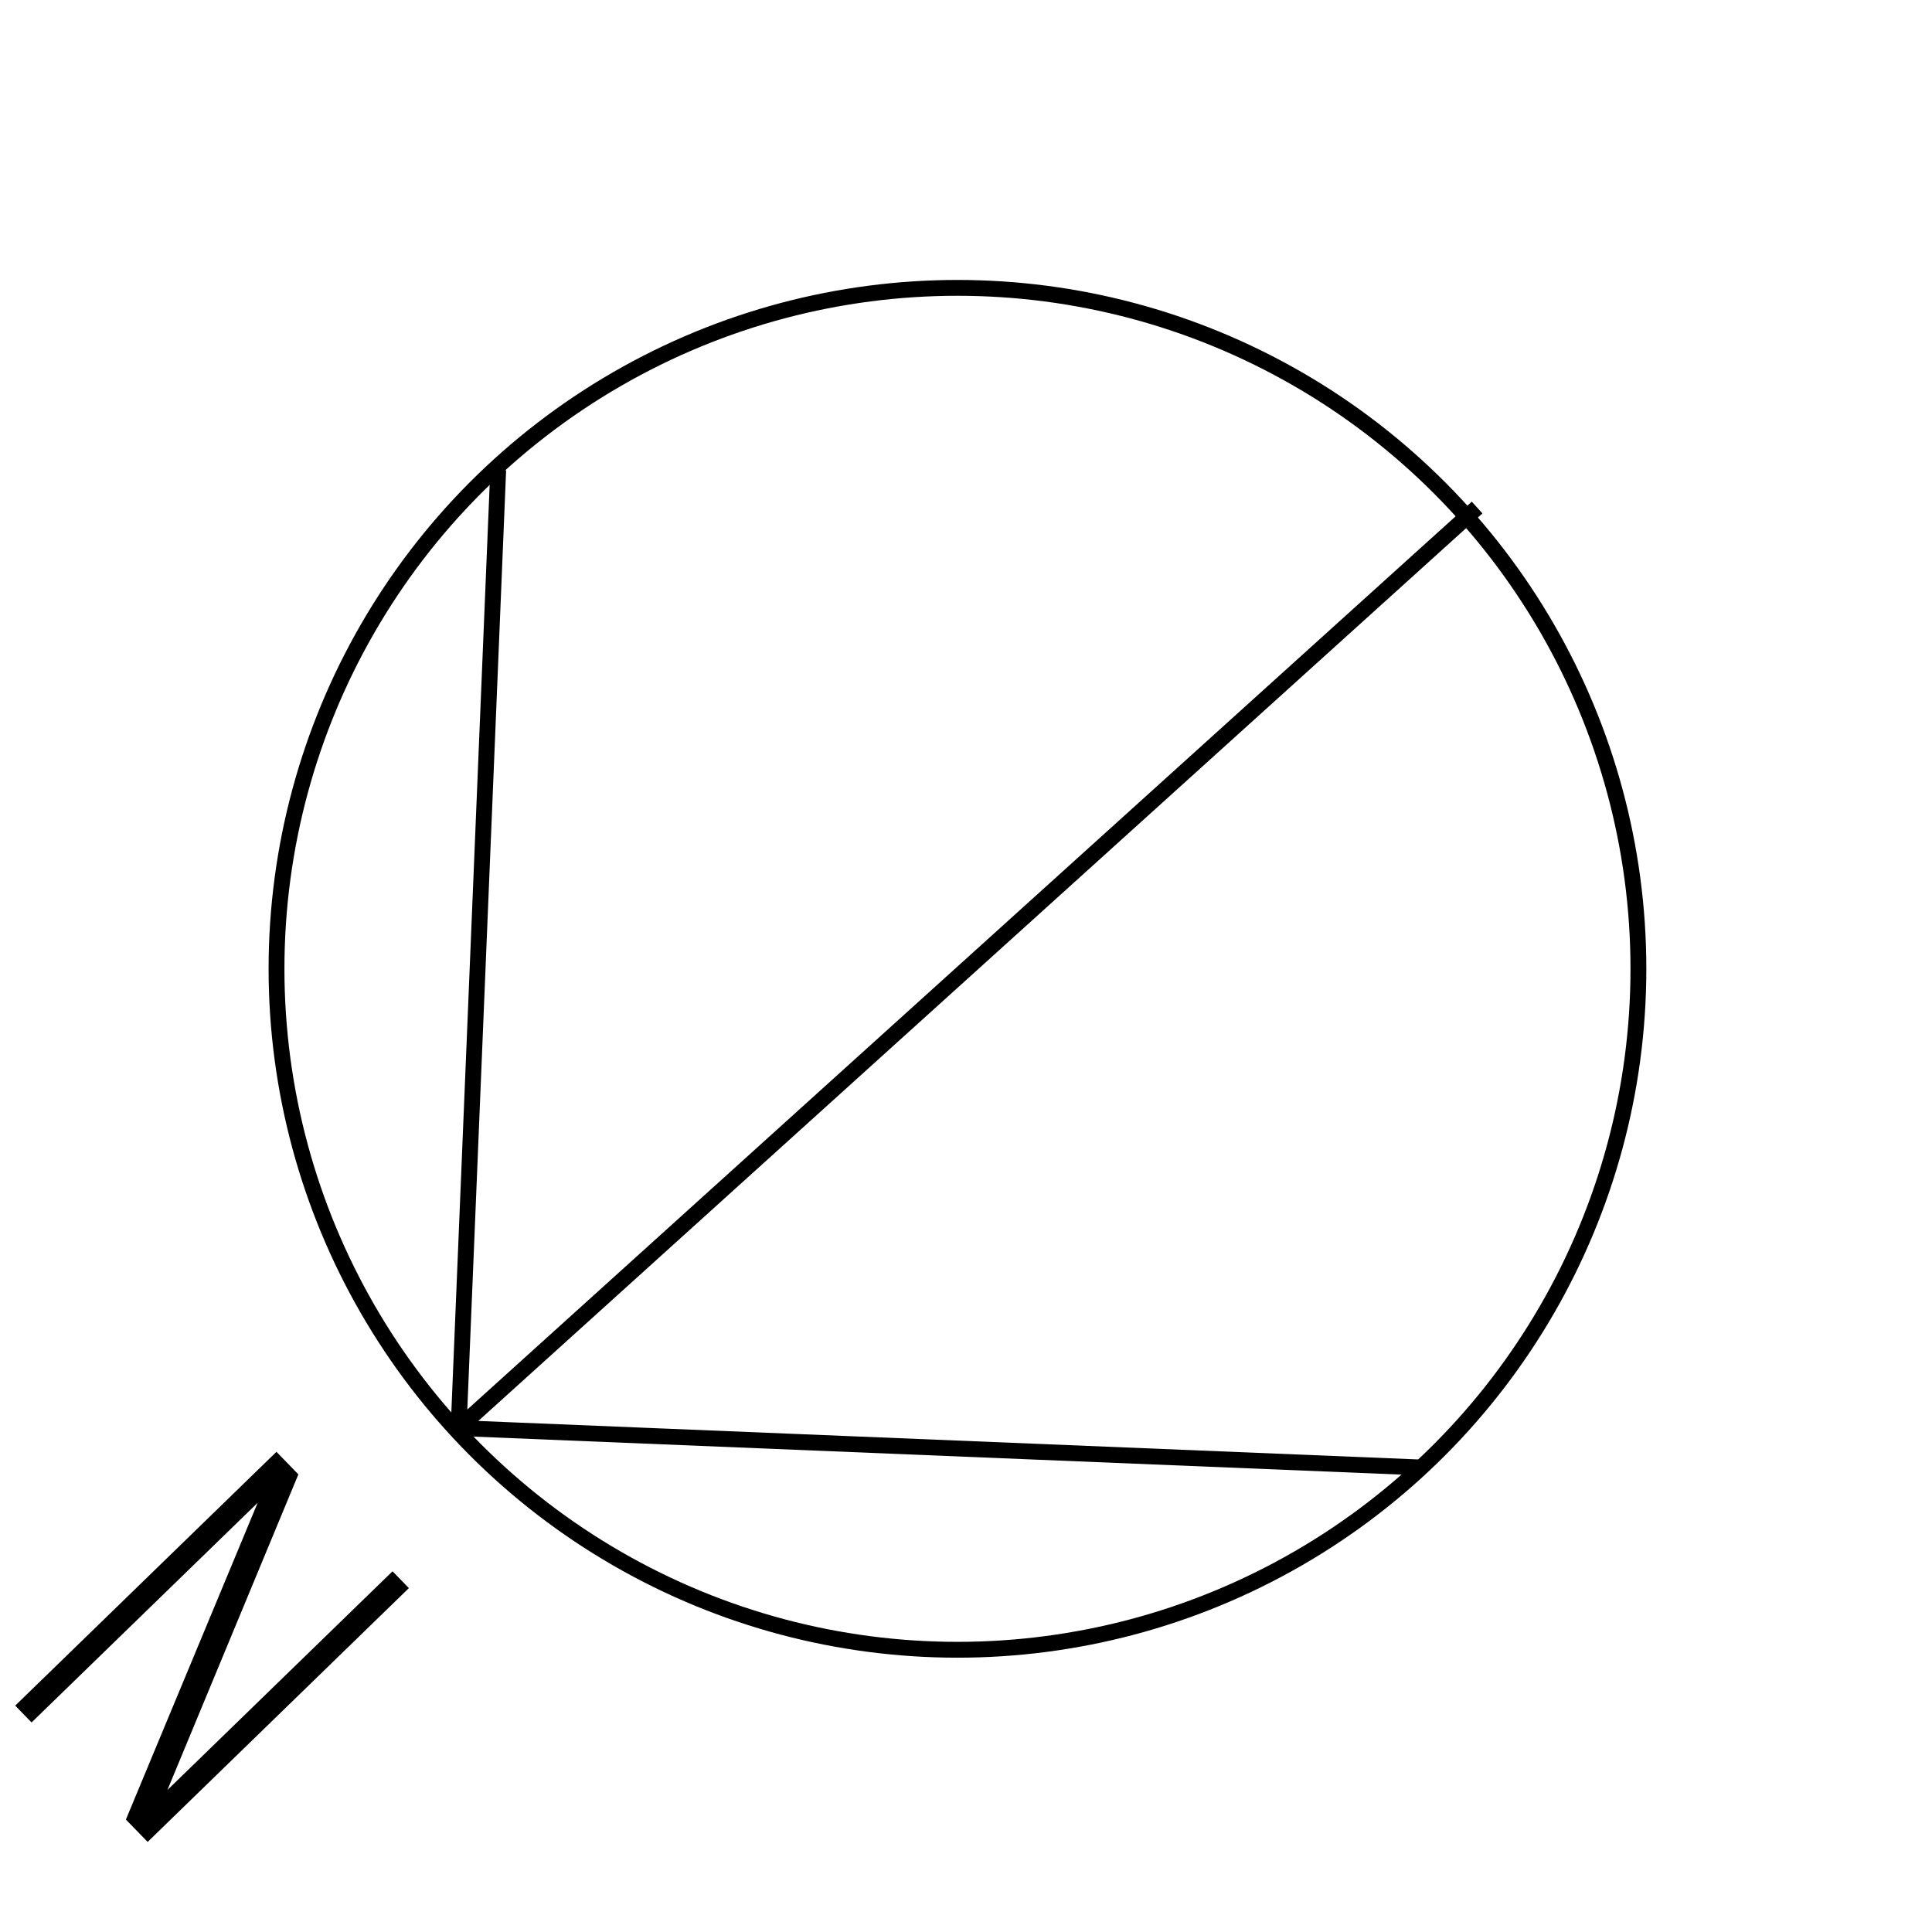
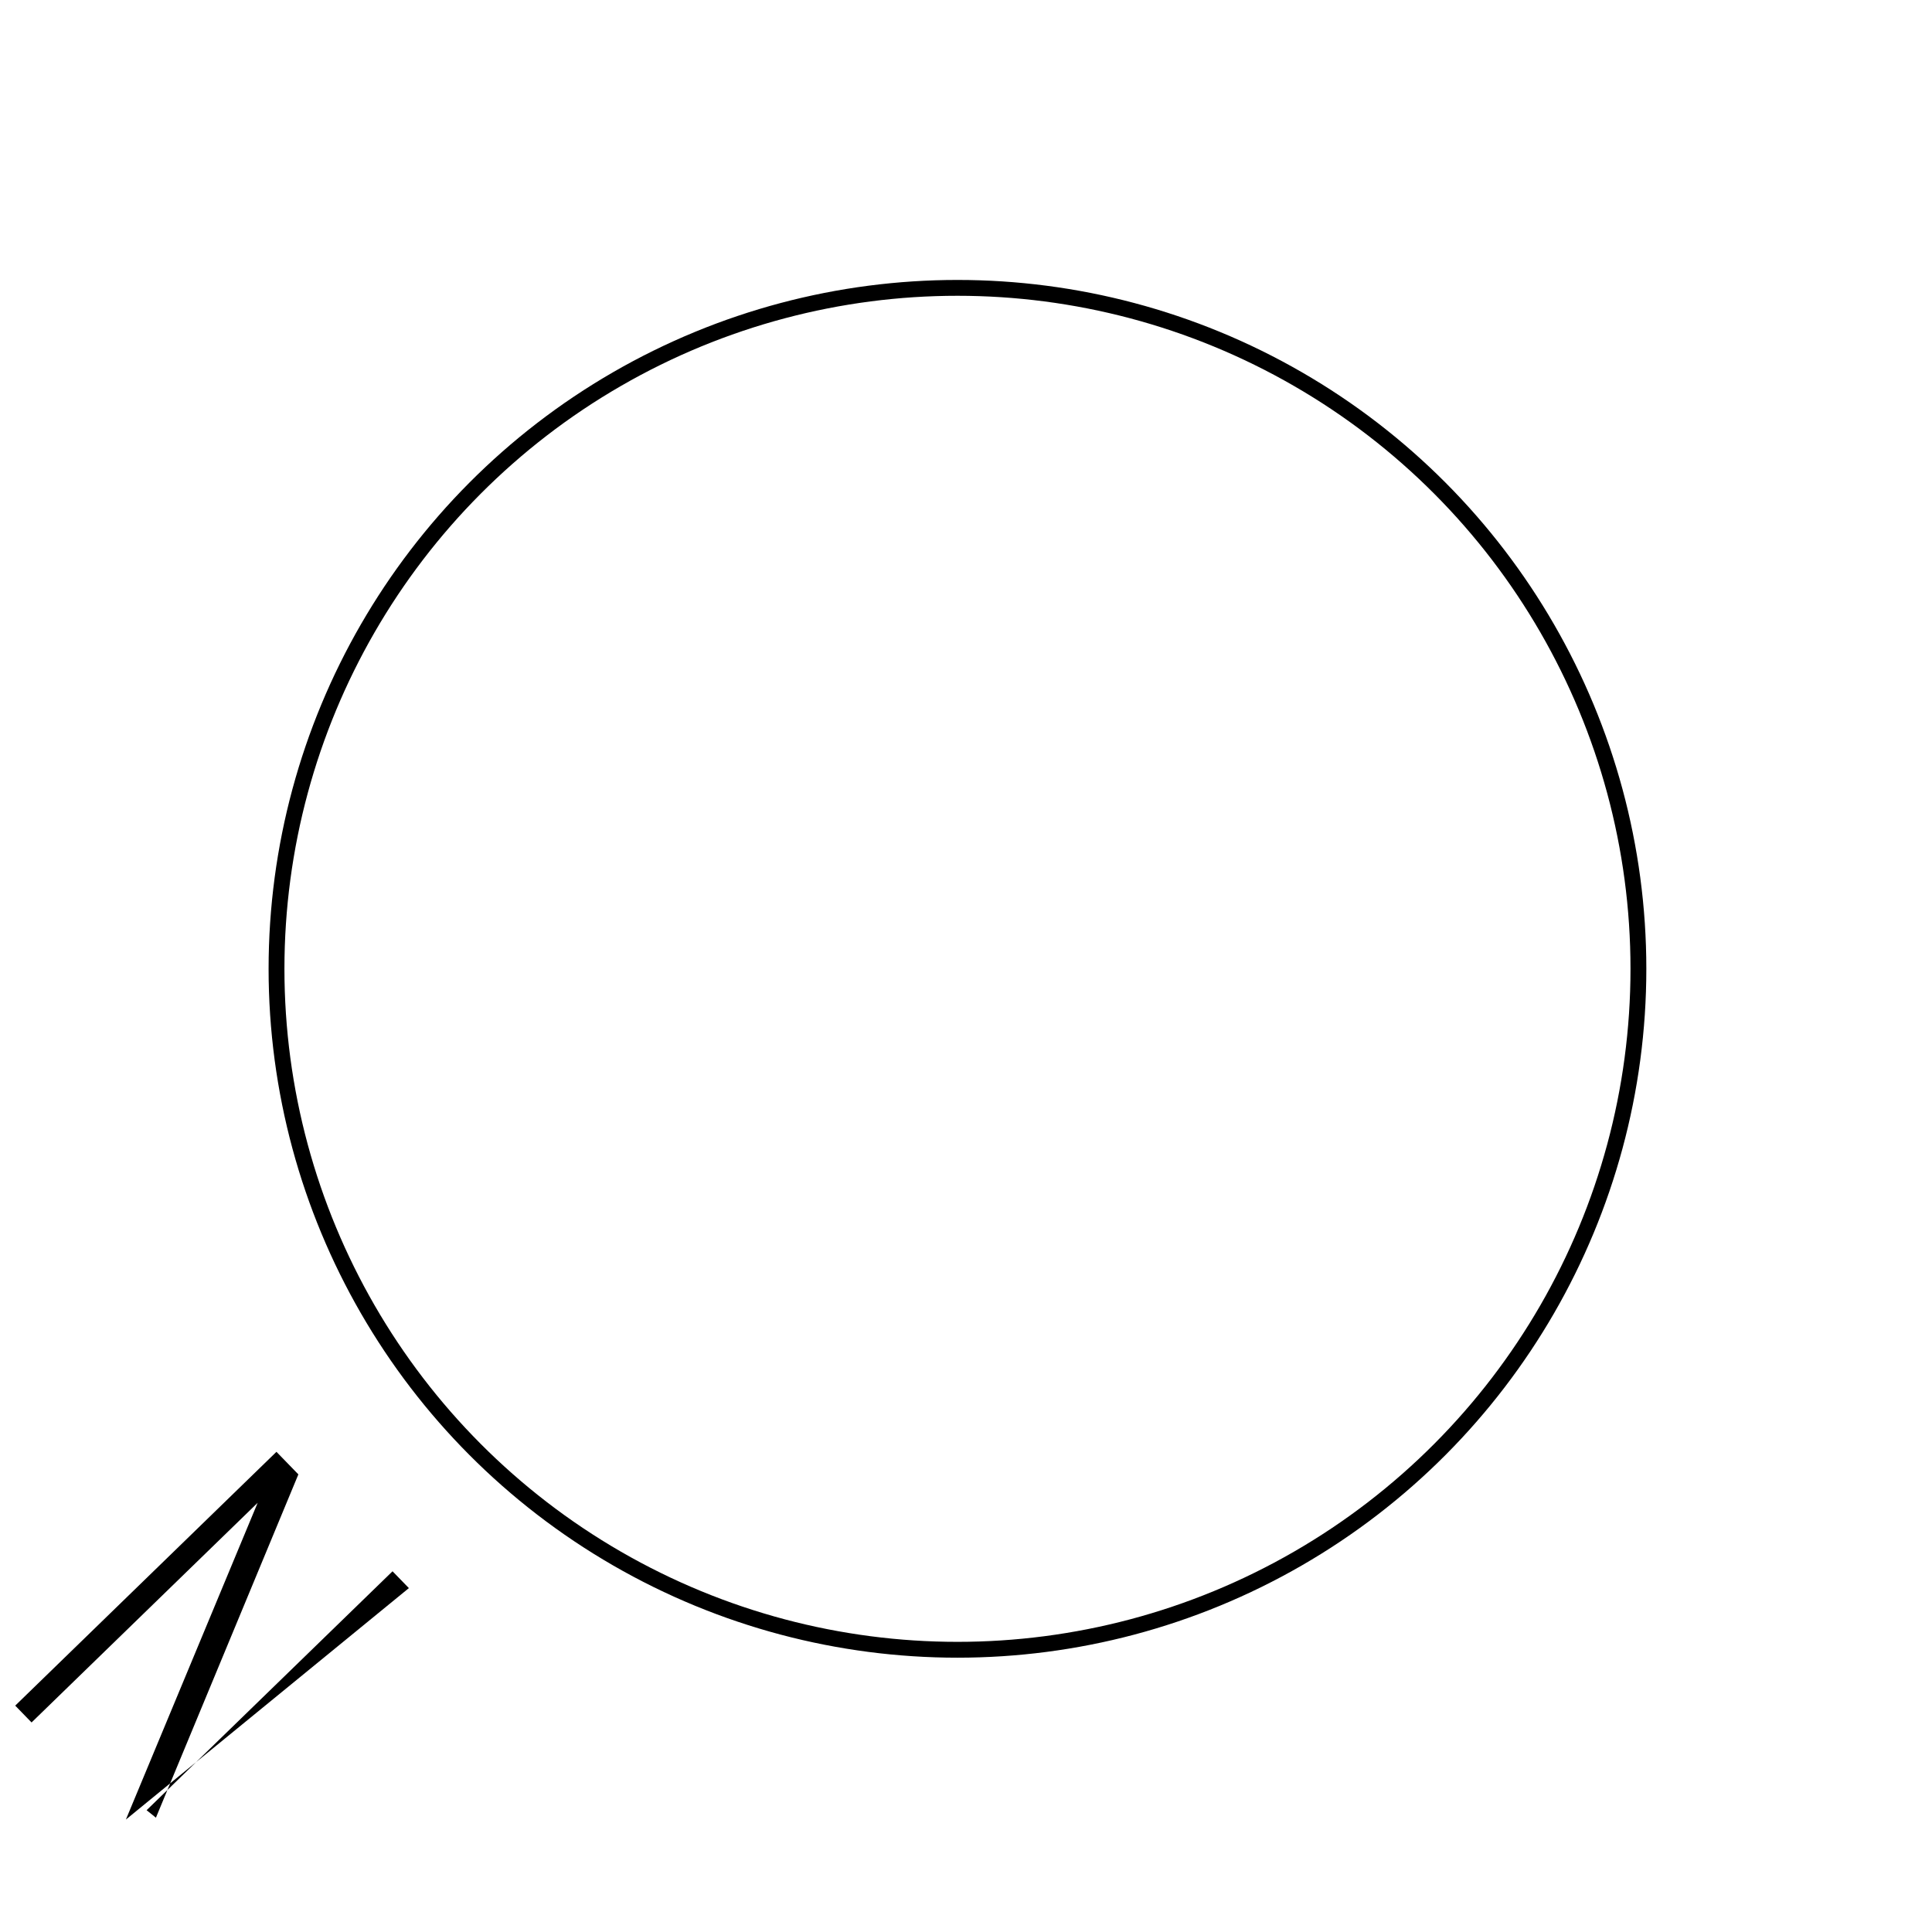
<svg xmlns="http://www.w3.org/2000/svg" width="122" height="122" viewBox="0 0 122 122" fill="none">
  <circle cx="60.461" cy="61.178" r="43" stroke="black" />
-   <path d="M93.275 32.05L28.96 90.178M28.96 90.178L89.96 92.677M28.96 90.178L31.46 29.677" stroke="black" stroke-linejoin="round" />
-   <path d="M9.846 114.782L9.258 114.309L24.787 99.222L25.819 100.284L9.323 116.312L7.95 114.899L17 93.144L17.588 93.617L1.993 108.768L0.961 107.705L17.457 91.678L18.841 93.103L9.846 114.782Z" fill="black" />
+   <path d="M9.846 114.782L9.258 114.309L24.787 99.222L25.819 100.284L7.95 114.899L17 93.144L17.588 93.617L1.993 108.768L0.961 107.705L17.457 91.678L18.841 93.103L9.846 114.782Z" fill="black" />
</svg>